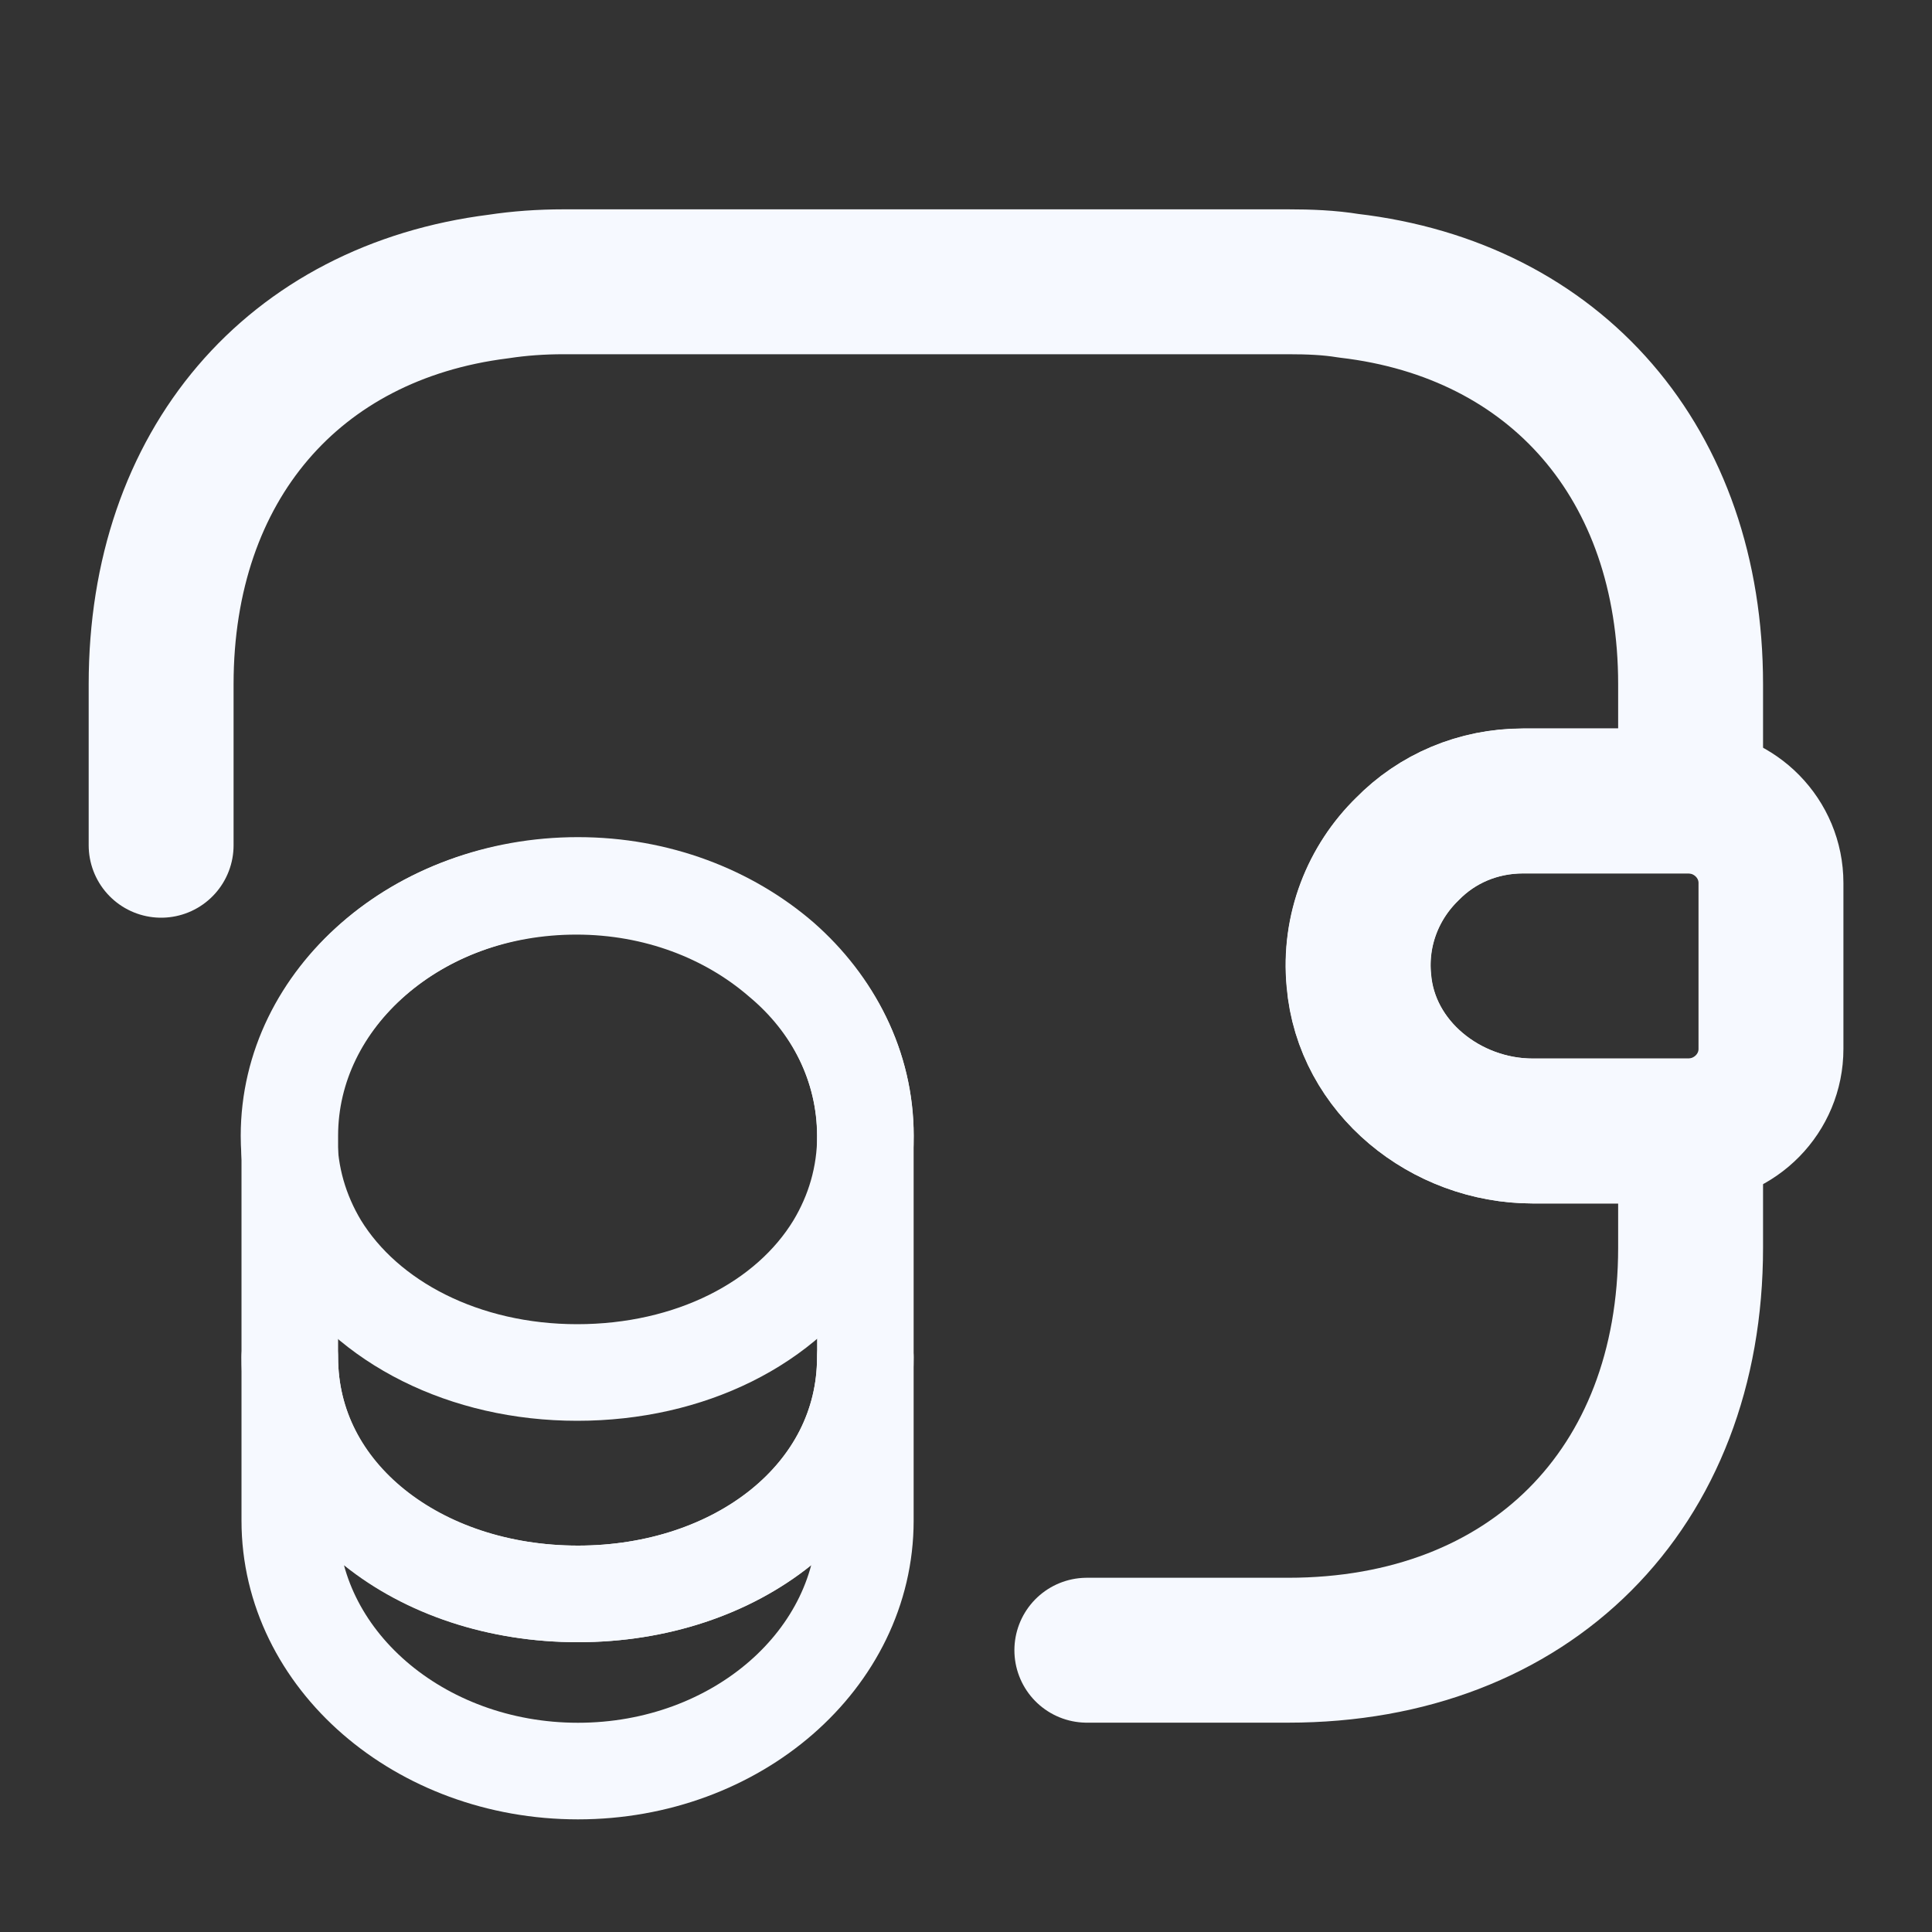
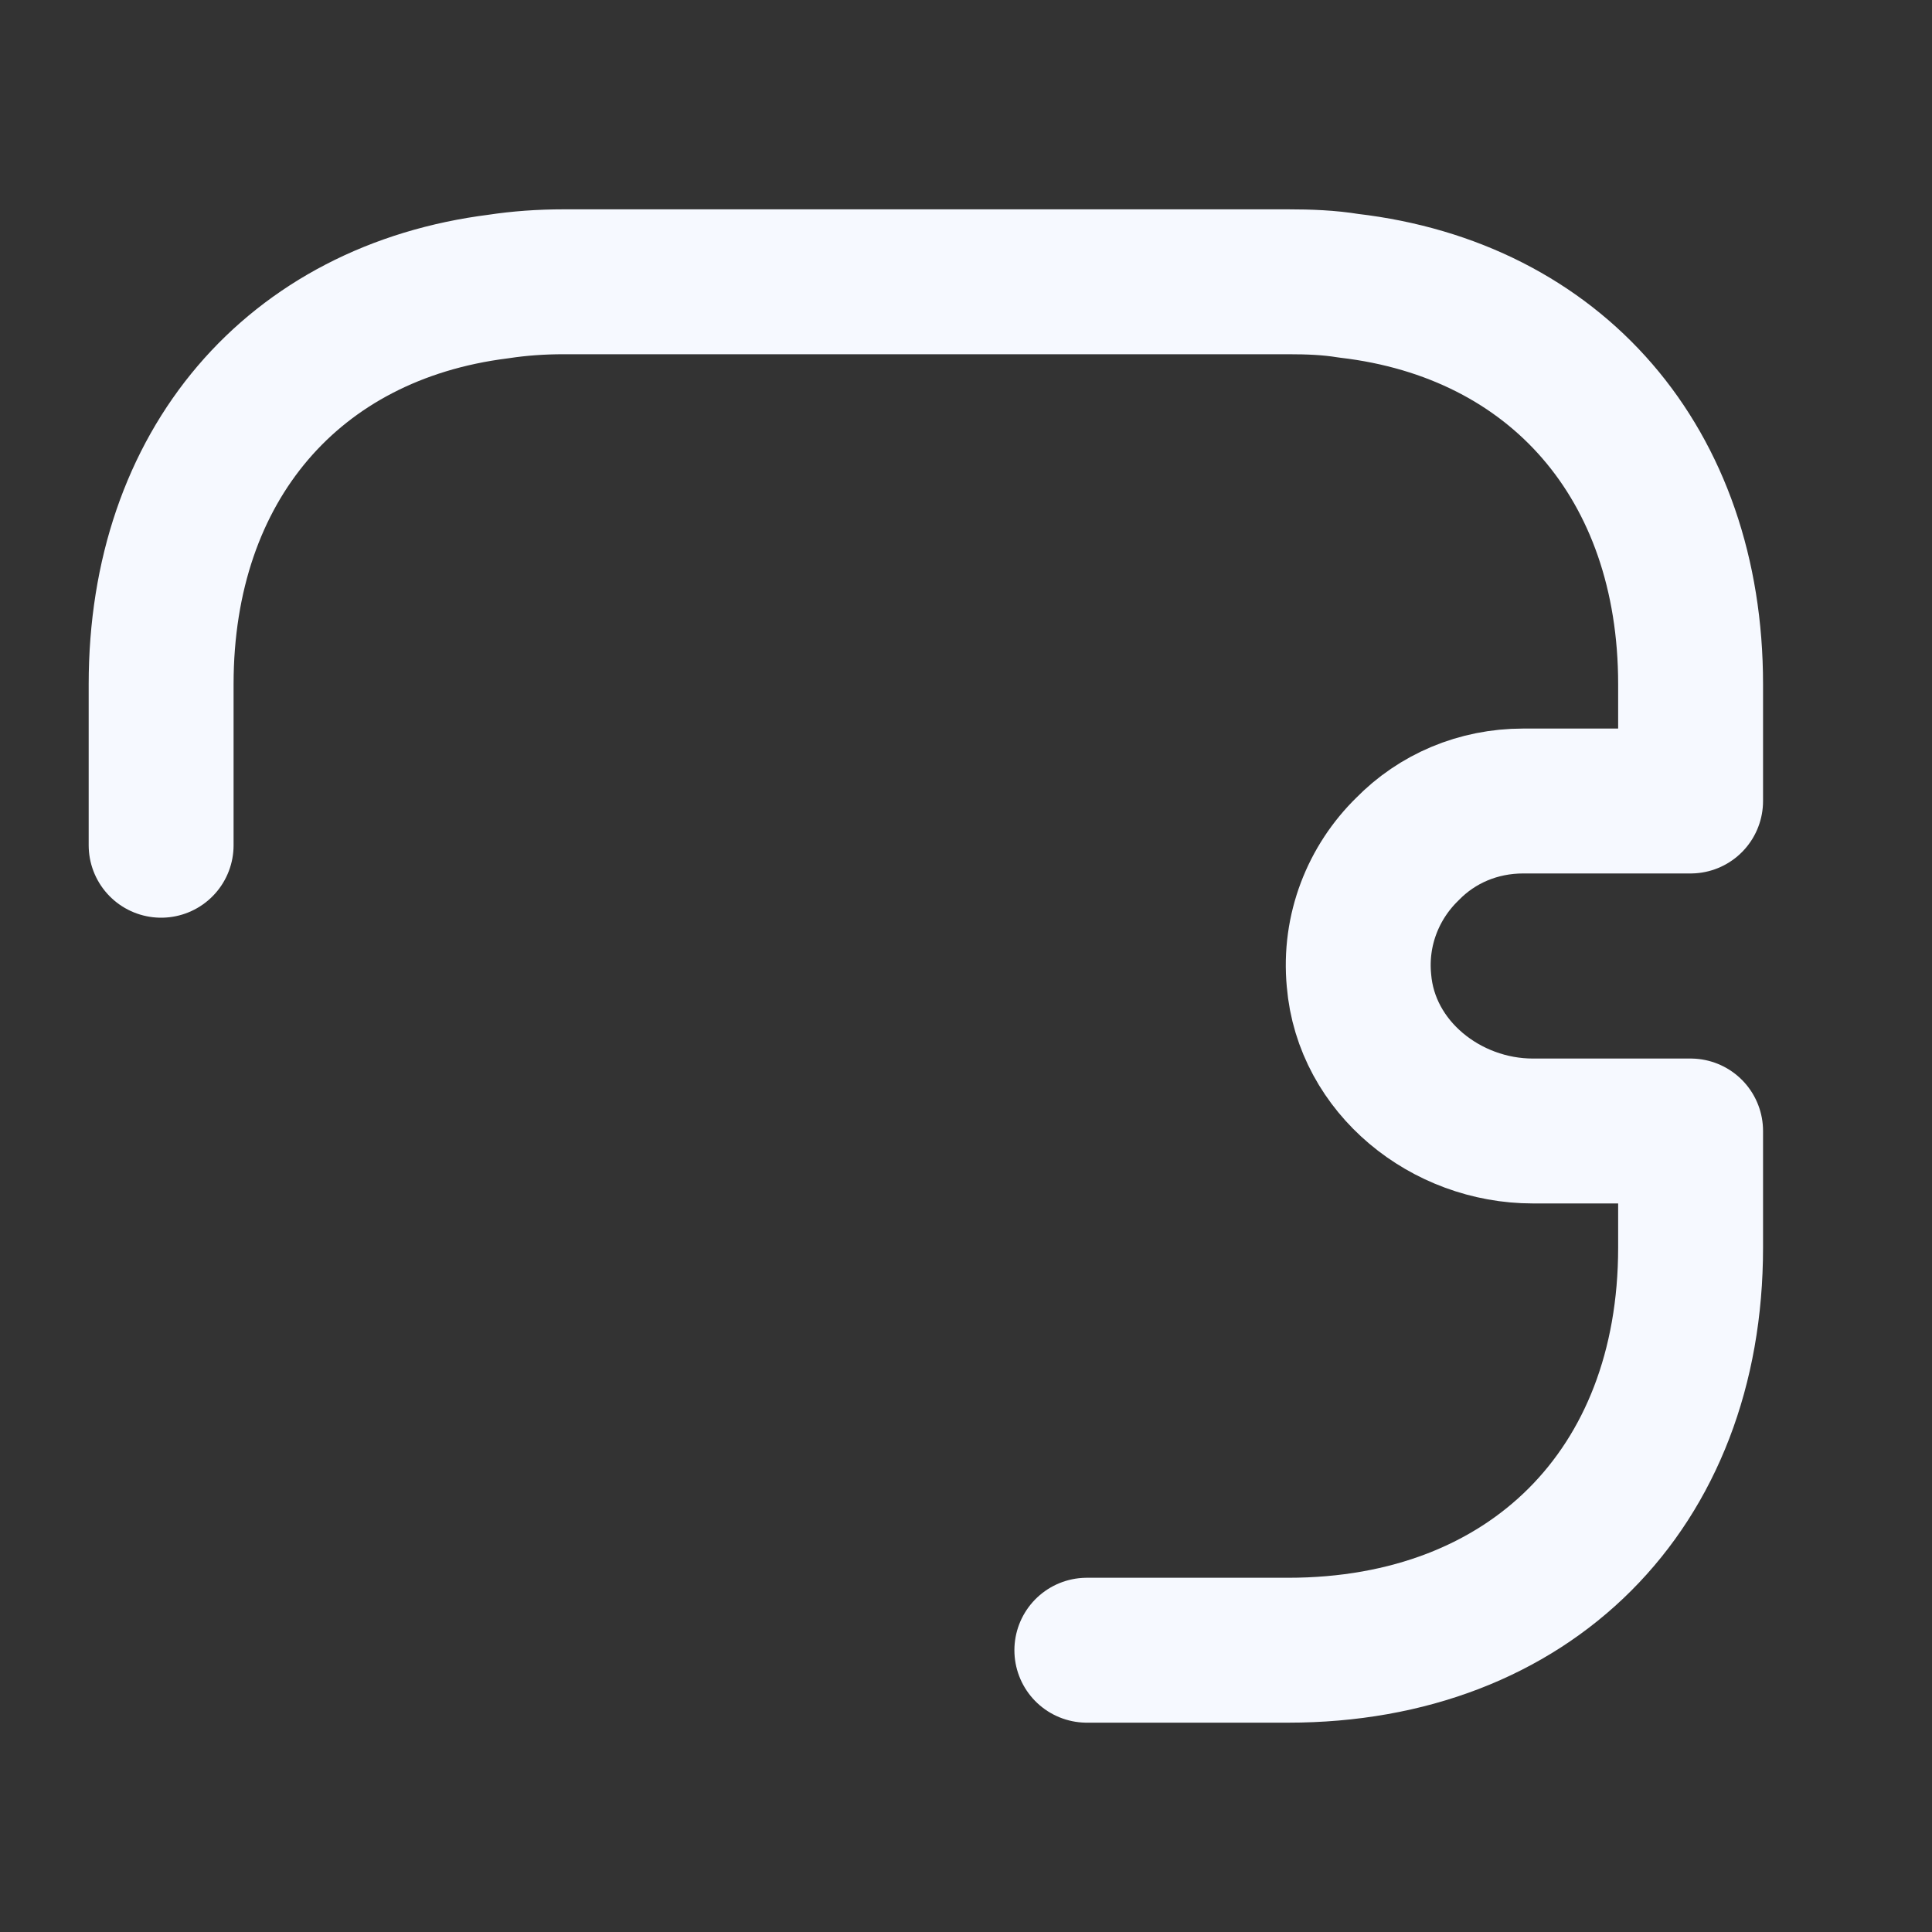
<svg xmlns="http://www.w3.org/2000/svg" width="20" height="20" viewBox="0 0 20 20" fill="none">
  <rect x="0" y="0" width="20" height="20" fill="#333333" stroke="none" />
-   <path d="M8.958 14.05V15.742C8.958 17.175 7.625 18.334 5.983 18.334C4.342 18.334 3 17.175 3 15.742V14.05C3 15.484 4.333 16.5 5.983 16.5C7.625 16.5 8.958 15.475 8.958 14.05Z" stroke="#F6F9FF" stroke-linecap="round" stroke-linejoin="round" />
-   <path d="M8.959 11.758C8.959 12.175 8.842 12.558 8.642 12.891C8.15 13.7 7.142 14.208 5.975 14.208C4.809 14.208 3.8 13.691 3.309 12.891C3.109 12.558 2.992 12.175 2.992 11.758C2.992 11.041 3.325 10.4 3.859 9.933C4.401 9.458 5.142 9.175 5.967 9.175C6.792 9.175 7.534 9.466 8.075 9.933C8.626 10.391 8.959 11.041 8.959 11.758Z" stroke="#F6F9FF" stroke-linecap="round" stroke-linejoin="round" />
-   <path d="M8.958 11.758V14.05C8.958 15.483 7.625 16.5 5.983 16.5C4.342 16.5 3 15.475 3 14.05V11.758C3 10.325 4.333 9.166 5.983 9.166C6.808 9.166 7.55 9.458 8.092 9.925C8.625 10.392 8.958 11.041 8.958 11.758Z" stroke="#F6F9FF" stroke-linecap="round" stroke-linejoin="round" />
-   <path d="M18.333 9.141V10.858C18.333 11.316 17.966 11.691 17.5 11.708H15.866C14.966 11.708 14.141 11.05 14.066 10.15C14.016 9.625 14.216 9.133 14.566 8.791C14.874 8.475 15.3 8.291 15.766 8.291H17.5C17.966 8.308 18.333 8.683 18.333 9.141Z" stroke="#F6F9FF" stroke-width="1.5" stroke-linecap="round" stroke-linejoin="round" />
  <path d="M1.668 8.75V7.083C1.668 4.816 3.035 3.233 5.16 2.966C5.376 2.933 5.601 2.917 5.835 2.917H13.335C13.551 2.917 13.76 2.925 13.96 2.958C16.11 3.208 17.501 4.8 17.501 7.083V8.292H15.768C15.301 8.292 14.876 8.475 14.568 8.791C14.218 9.133 14.018 9.625 14.068 10.15C14.143 11.05 14.968 11.708 15.868 11.708H17.501V12.916C17.501 15.416 15.835 17.083 13.335 17.083H11.251" stroke="#F6F9FF" stroke-width="1.5" stroke-linecap="round" stroke-linejoin="round" />
</svg>